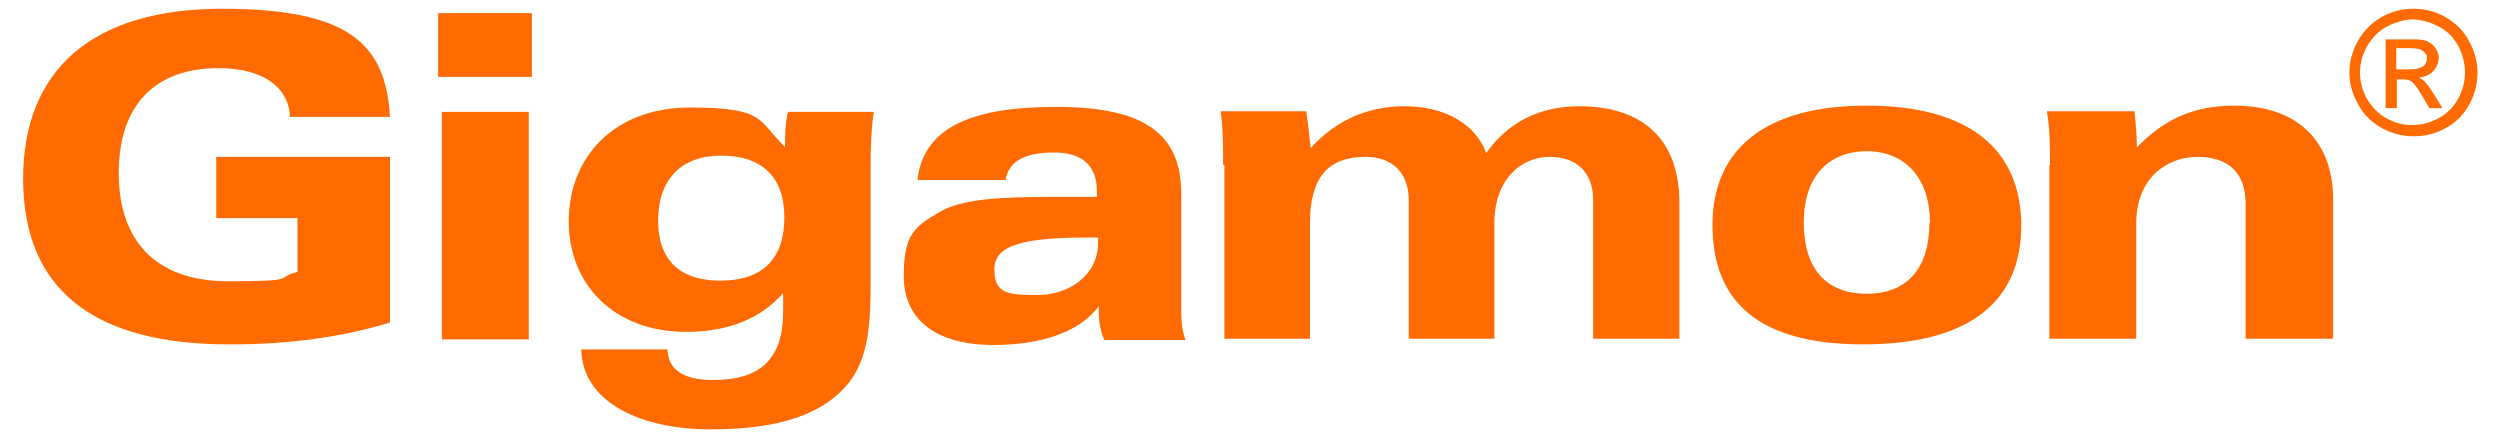
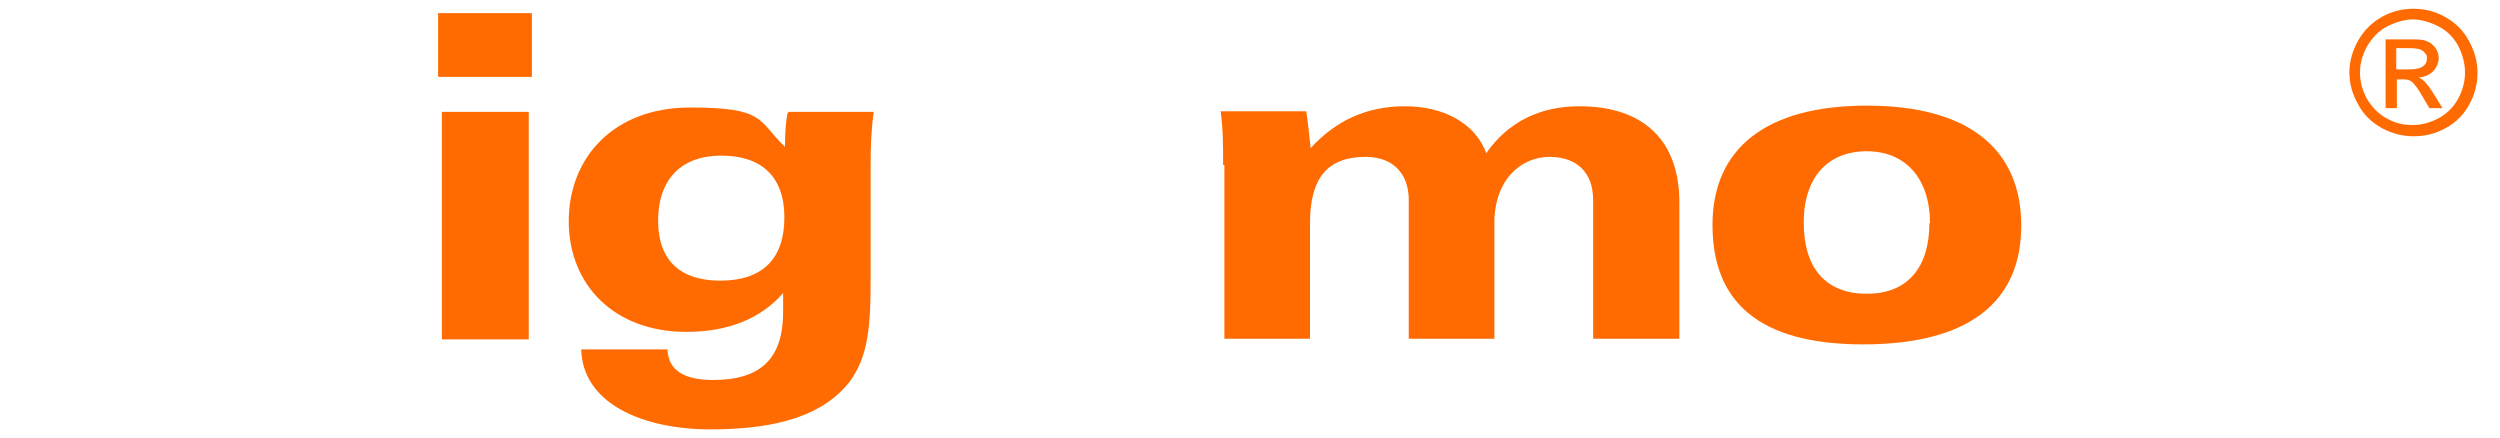
<svg xmlns="http://www.w3.org/2000/svg" id="Layer_1" version="1.1" viewBox="0 0 400 70">
  <defs>
    <style>
      .st0 {
        fill: #ff6b00;
      }
    </style>
  </defs>
  <g>
-     <path class="st0" d="M47.7,34.9h-13.1v-9.8h27.8v26.5c-7.5,2.3-16,3.5-25.4,3.5C14.8,55.2,3.7,46.2,3.7,28.6S15,1.4,35.5,1.4s26.2,5.7,26.9,17.3h-16c-.2-4.8-4.4-7.8-11.4-7.8-10.3,0-16,6-16,16.8s5.9,17.3,17.5,17.3,7.2-.5,11.1-1.5v-8.6Z" />
    <path class="st0" d="M70.1,2.1h15v10.2h-15V2.1ZM70.7,17.9h13.9v36.4h-13.9V17.9Z" />
    <path class="st0" d="M126.2,17.9h13.6c-.4,2.8-.5,5.6-.5,8.3v18.6c0,7-.3,12.1-3.3,16.2-4.1,5.3-11.3,7.7-22.3,7.7s-20.5-4.2-20.7-12.8h13.8c.1,3.3,2.6,4.9,7.3,4.9,7.7,0,11.2-3.5,11.2-10.9v-3c-3.6,4.1-8.8,6.2-15.5,6.2-11.5,0-18.8-7.5-18.8-17.7s7.2-18.2,19.4-18.2,10.8,2.1,15.2,6.3c0-2.1.1-3.9.4-5.4ZM115.3,44.9c6.7,0,10.2-3.5,10.2-10.1s-3.7-9.9-10.1-9.9-10.1,3.8-10.1,10.4,3.8,9.6,9.9,9.6Z" />
-     <path class="st0" d="M159,55.2c-9.3,0-14.4-4.1-14.4-11s1.9-8,5.6-10.2c3.6-2.2,9.8-2.5,18.6-2.5h6.7c0-.4,0-.7,0-1,0-4-2.4-6.1-6.8-6.1s-7.3,1.2-7.8,4.4h-14.1c.9-8.1,8.1-11.7,22.2-11.7s20,4.3,20,13.9v18.6c0,1.7.1,3.3.7,4.8h-13c-.6-1.3-.9-2.8-.9-4.7v-.7c-2.9,3.9-8.7,6.2-17,6.2ZM174.5,38c-10.6,0-15.4,1.1-15.4,5.1s2.3,4.1,7,4.1,9.6-3,9.6-8.4v-.8h-1.1Z" />
    <path class="st0" d="M195.7,26.4c0-2.9,0-5.7-.4-8.6h13.7c.3,2,.5,3.9.7,5.9,4.1-4.5,9.1-6.7,15.1-6.7s11.2,2.6,13,7.5c3.5-5,8.6-7.5,14.9-7.5,10.2,0,16,5.4,16,15.4v21.8h-13.8v-22.2c0-4.4-2.6-6.9-7-6.9s-8.8,3.5-8.8,10.6v18.5h-13.7v-22.2c0-4.3-2.6-6.9-6.9-6.9-6.2,0-8.9,3.5-8.9,10.6v18.5h-13.7v-27.8Z" />
    <path class="st0" d="M274,36c0-12.2,8.5-19.1,24.7-19.1s24.7,6.9,24.7,19.2-8.5,19-25.3,19-24.1-6.9-24.1-19.1ZM308.8,35.7c0-7.1-3.9-11.5-10.1-11.5s-10.1,4.1-10.1,11.4,3.5,11.4,10.1,11.4,10-4.3,10-11.3Z" />
-     <path class="st0" d="M328,26.4c0-2.9,0-5.7-.5-8.6h14c.2,1.7.4,3.7.4,5.8,4.1-4.3,8.8-6.7,15.6-6.7,9.9,0,15.8,5.5,15.8,15v22.3h-14v-21.6c0-4.9-2.7-7.5-7.7-7.5s-9.8,3.5-9.8,10.6v18.5h-13.9v-27.8Z" />
  </g>
  <path class="st0" d="M386.2,1.4c1.7,0,3.4.4,5,1.3,1.6.9,2.9,2.1,3.8,3.8.9,1.6,1.4,3.3,1.4,5.1s-.4,3.4-1.3,5.1c-.9,1.6-2.1,2.9-3.8,3.8-1.6.9-3.3,1.3-5.1,1.3s-3.4-.4-5.1-1.3c-1.6-.9-2.9-2.1-3.8-3.8-.9-1.6-1.4-3.3-1.4-5.1s.5-3.5,1.4-5.1c.9-1.6,2.2-2.9,3.8-3.8,1.6-.9,3.3-1.3,5-1.3ZM386.2,3.1c-1.4,0-2.8.4-4.2,1.1-1.4.7-2.4,1.8-3.2,3.1-.8,1.4-1.2,2.8-1.2,4.3s.4,2.9,1.1,4.2c.8,1.3,1.8,2.4,3.1,3.1,1.4.8,2.7,1.1,4.2,1.1s2.9-.4,4.2-1.1c1.3-.7,2.4-1.8,3.1-3.1.7-1.3,1.1-2.7,1.1-4.2s-.4-2.9-1.1-4.3c-.8-1.4-1.8-2.4-3.2-3.1-1.4-.7-2.8-1.1-4.2-1.1ZM381.7,17.2V6.3h3.8c1.3,0,2.2,0,2.8.3.6.2,1,.6,1.4,1.1.3.5.5,1,.5,1.6s-.3,1.5-.9,2.1c-.6.6-1.3.9-2.3,1,.4.2.7.4.9.6.4.4,1,1.2,1.6,2.2l1.3,2.1h-2.1l-1-1.7c-.8-1.4-1.4-2.2-1.8-2.5-.3-.3-.8-.4-1.4-.4h-1v4.6h-1.8ZM383.5,11.1h2.1c1,0,1.7-.2,2.1-.5.4-.3.6-.7.6-1.2s0-.6-.3-.9c-.2-.3-.4-.4-.8-.6-.3-.1-.9-.2-1.8-.2h-2v3.3Z" />
</svg>